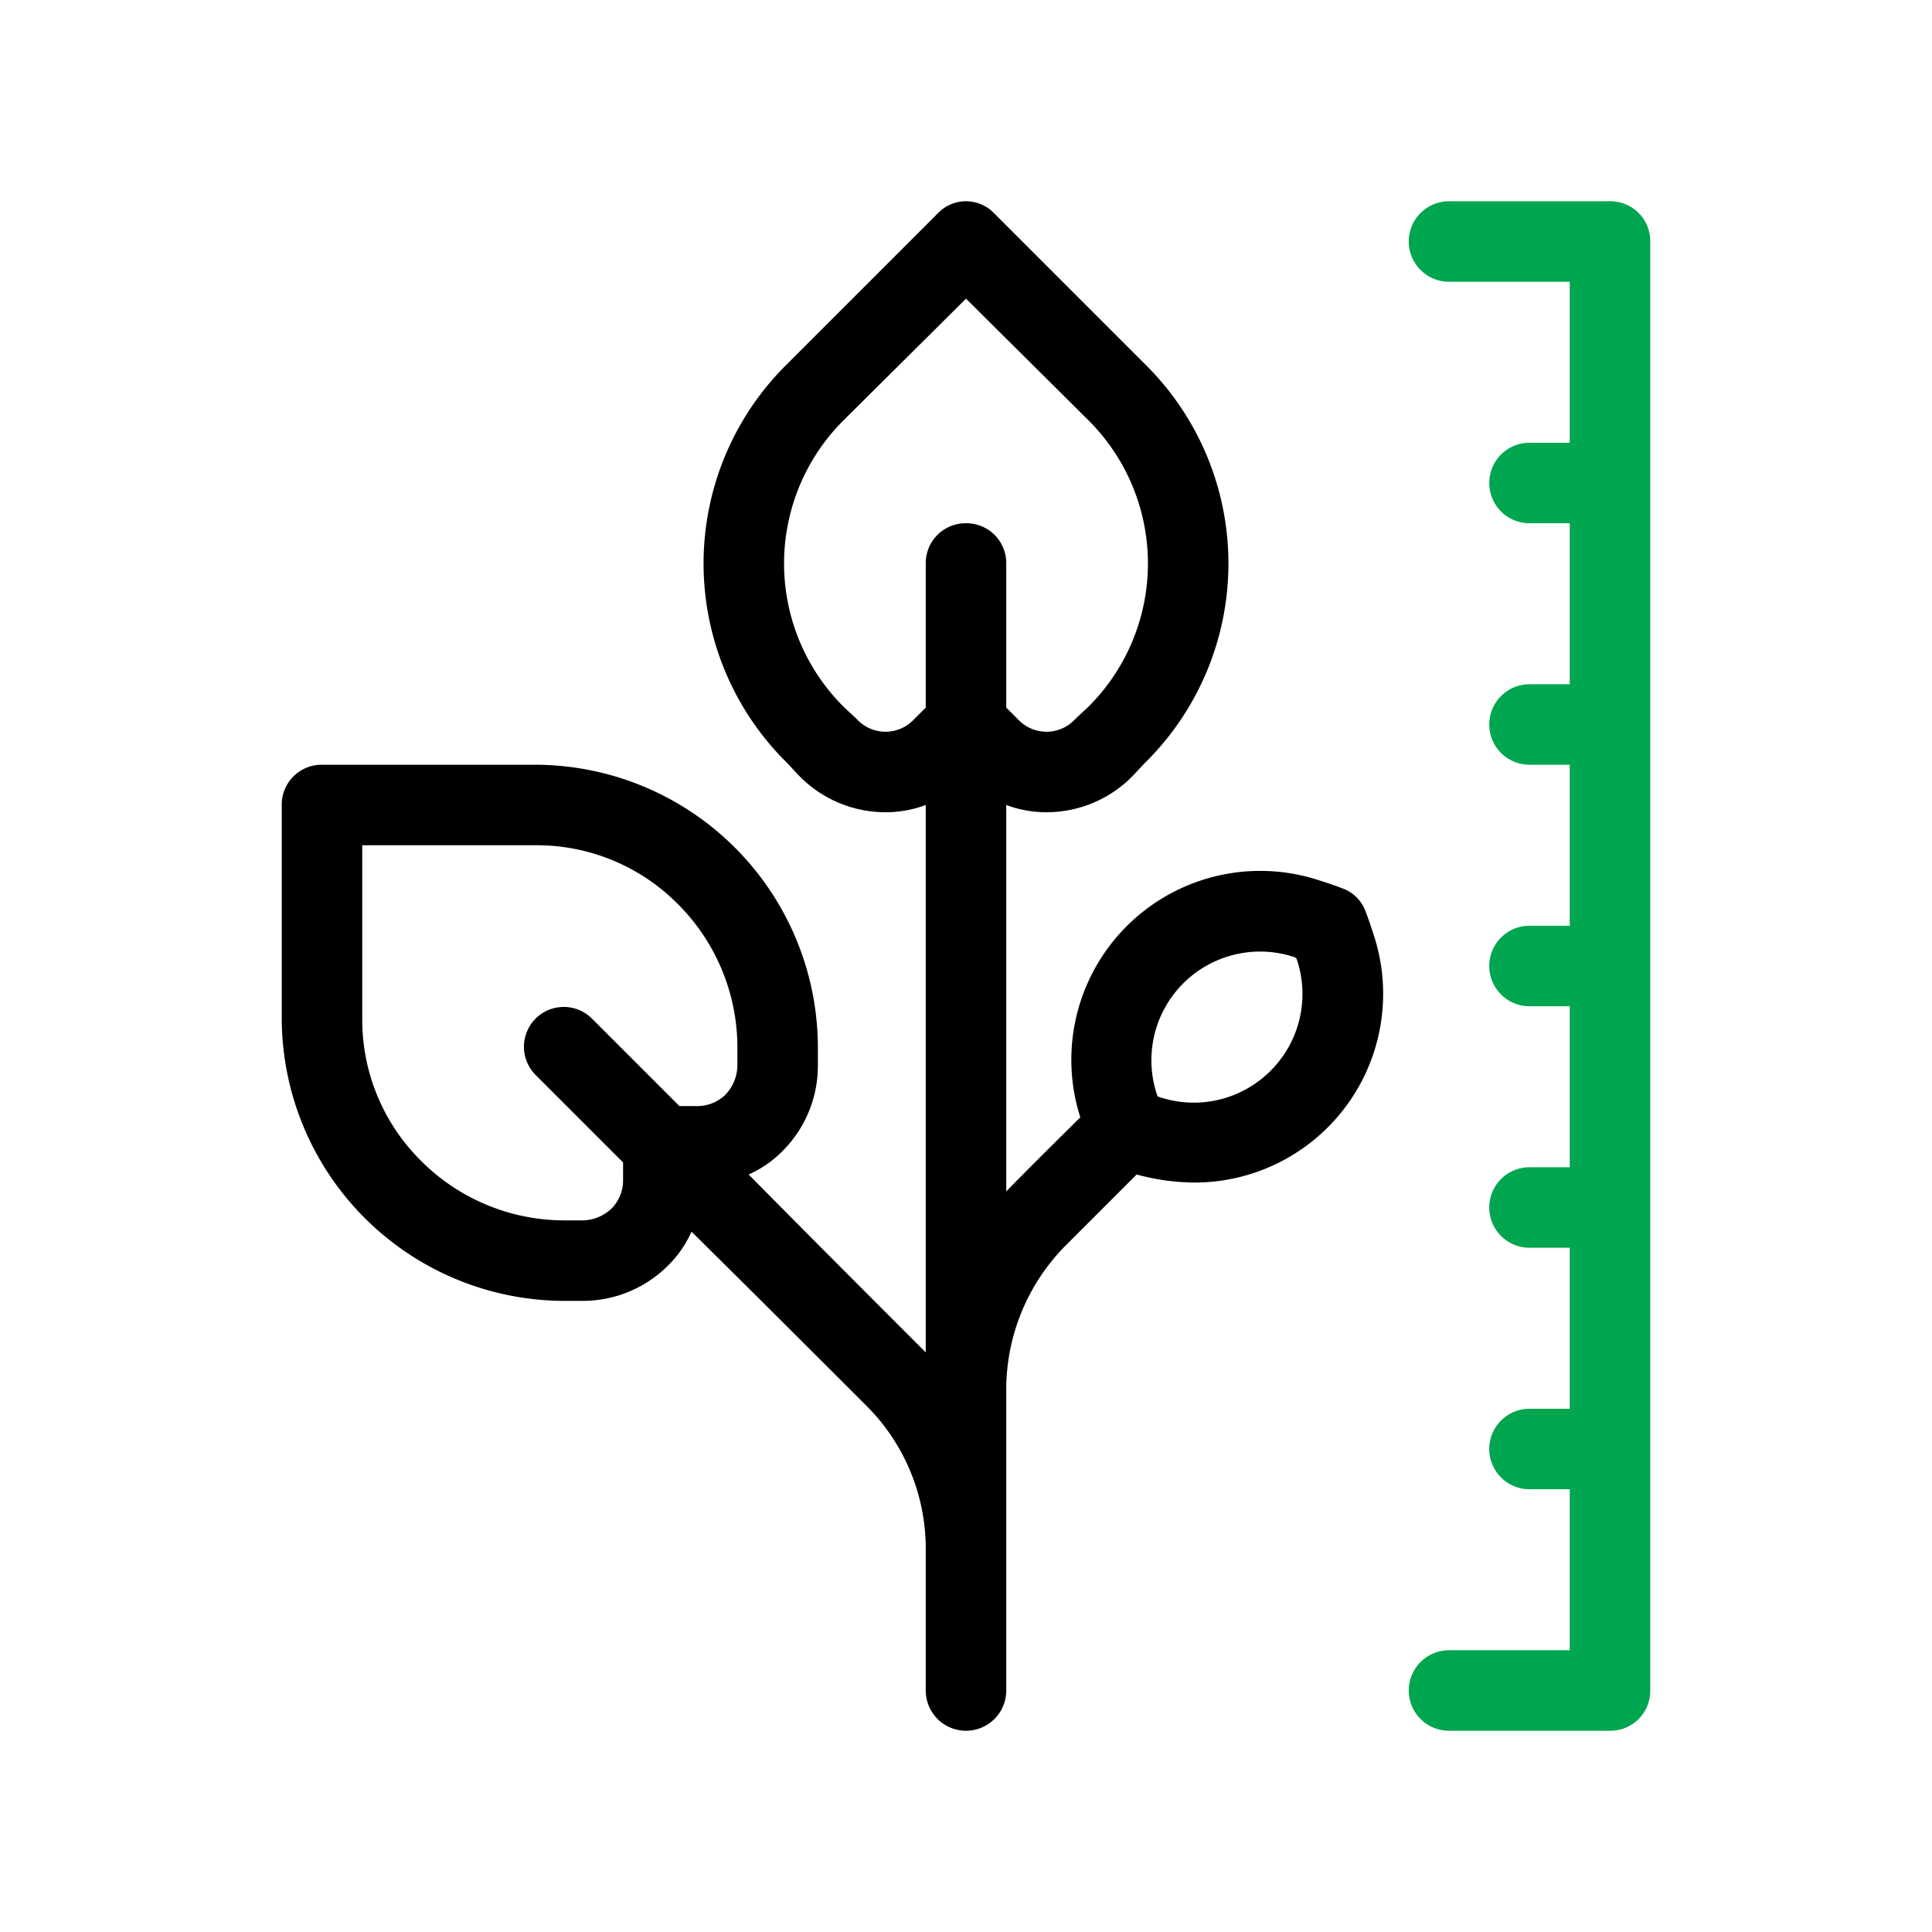
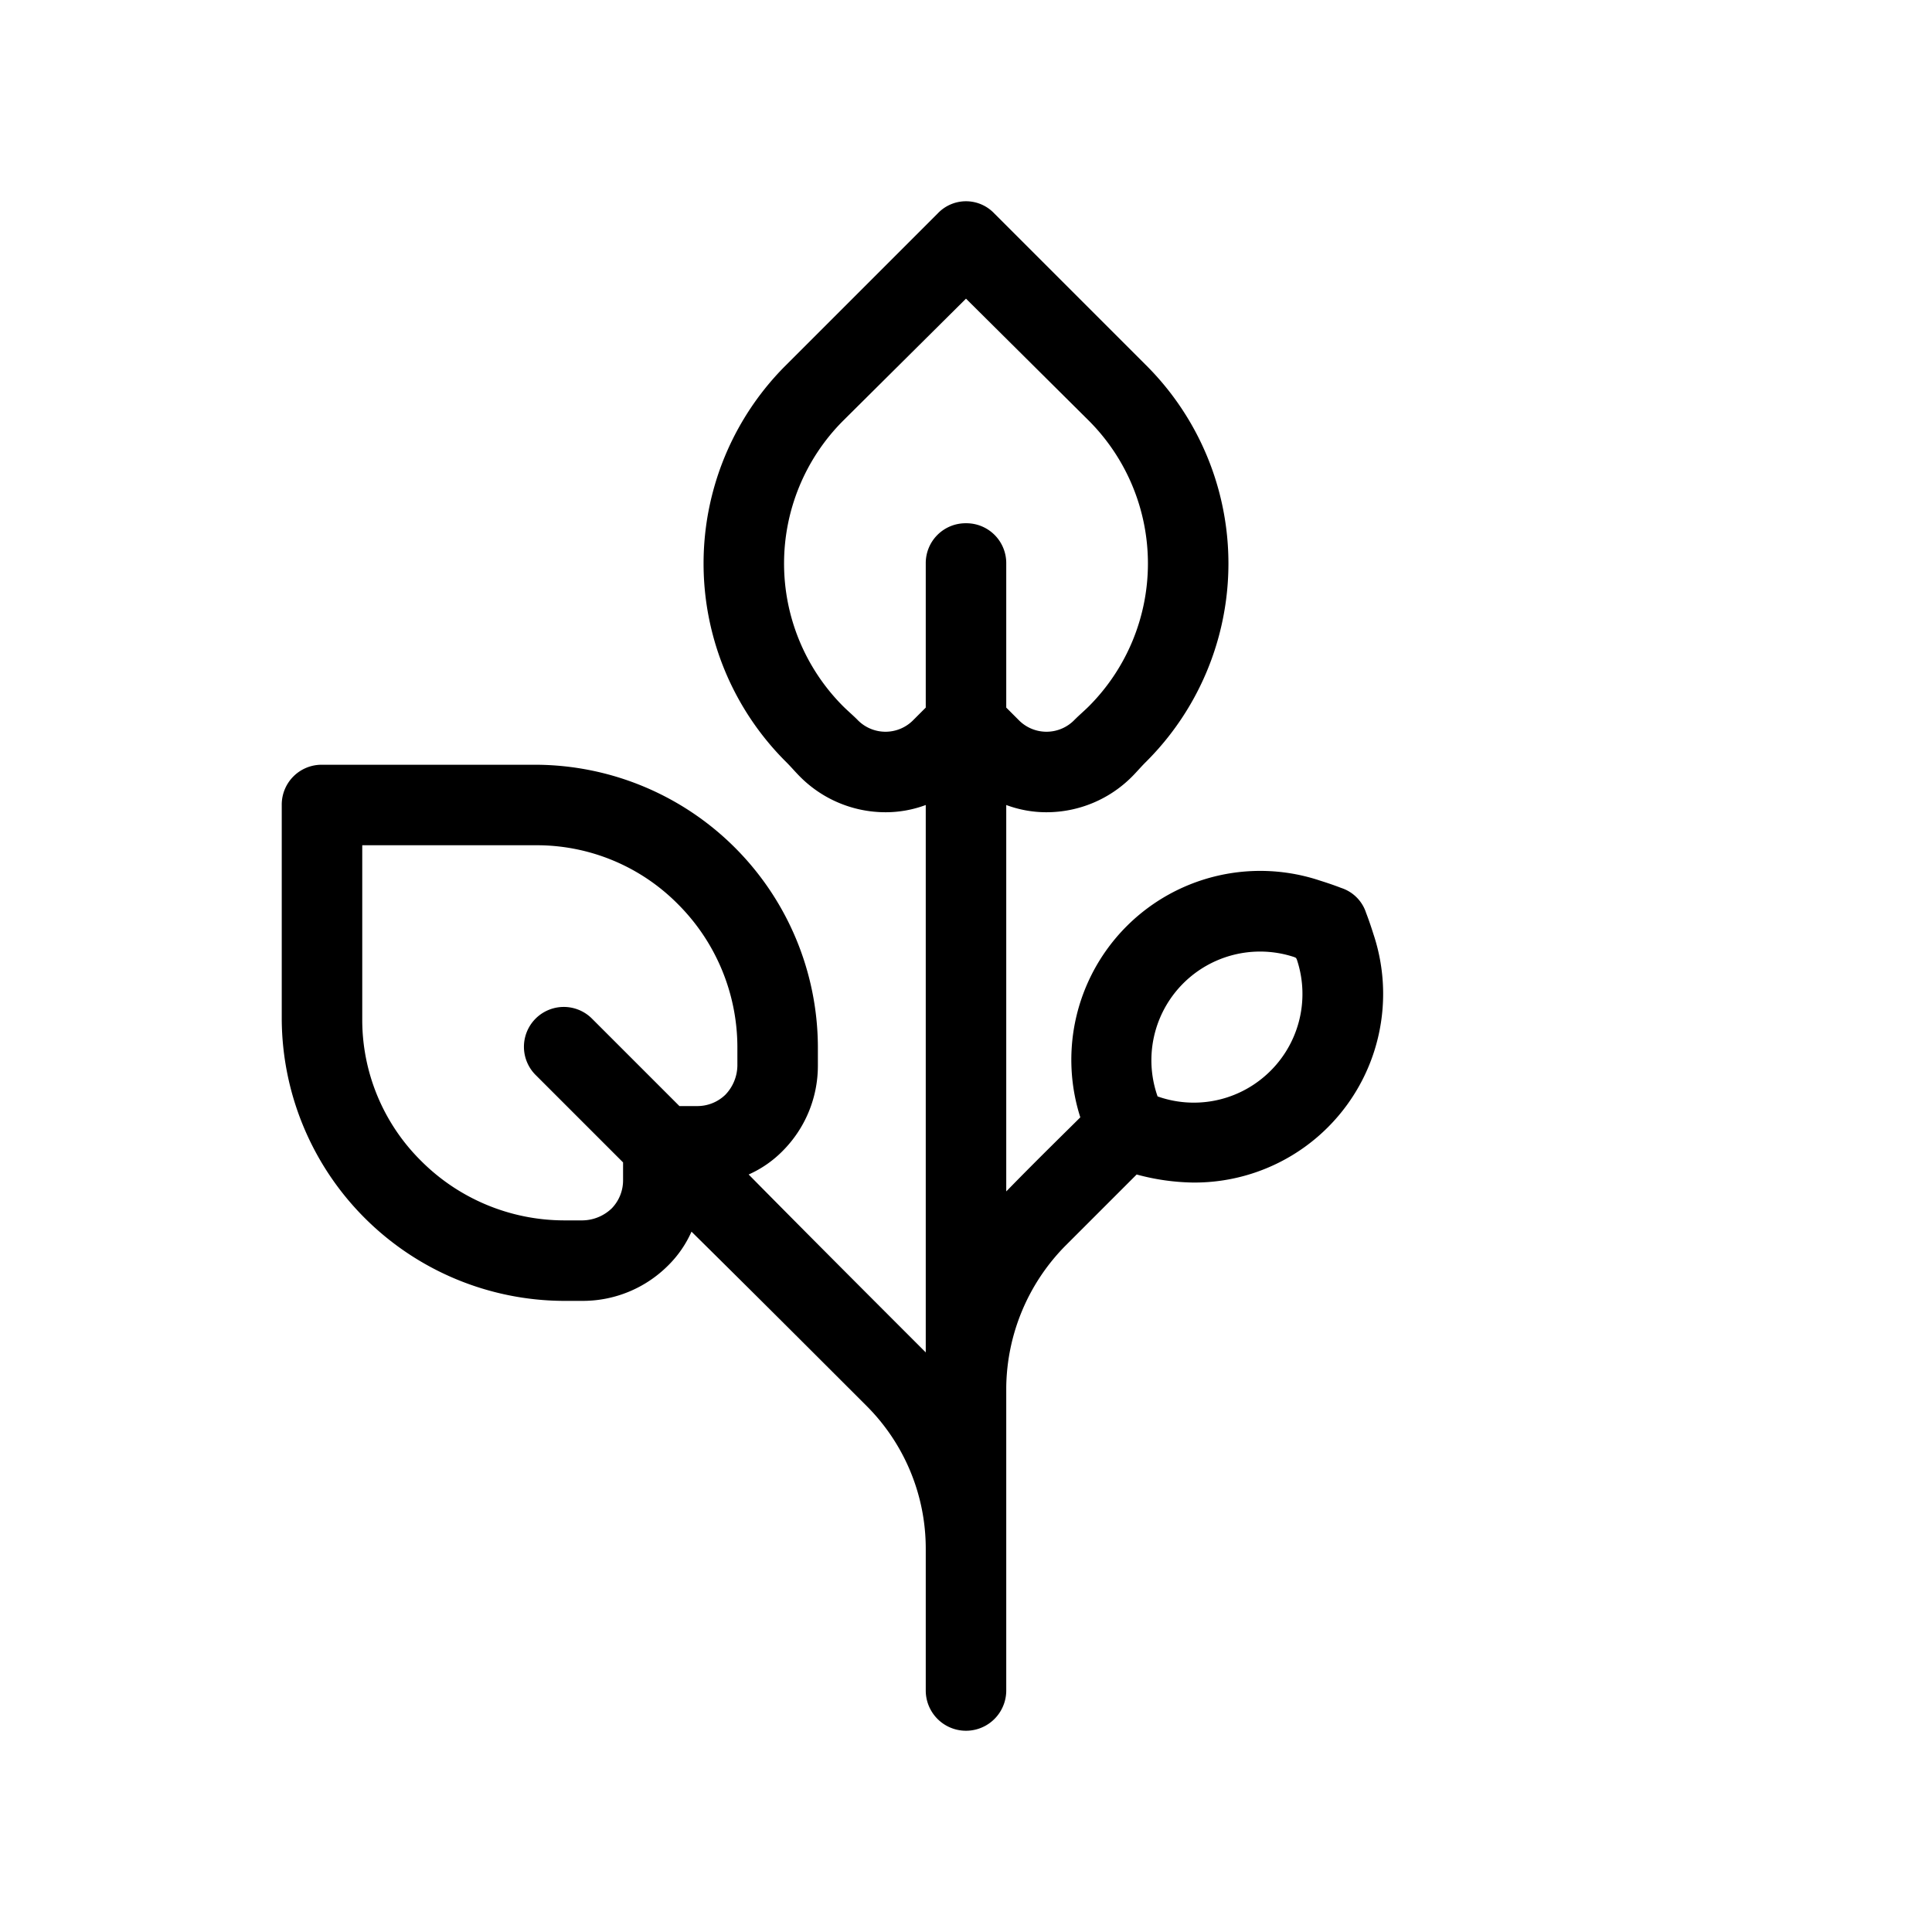
<svg xmlns="http://www.w3.org/2000/svg" id="Layer_1" data-name="Layer 1" viewBox="0 0 48 48">
  <defs>
    <style>.cls-1{fill:#00a54f;}.cls-1,.cls-2{fill-rule:evenodd;}</style>
  </defs>
-   <path class="cls-1" d="M41,6V42a.99.99,0,0,1-1,1H36a1,1,0,0,1,0-2h3V37H38a1,1,0,0,1,0-2h1V31H38a1,1,0,0,1,0-2h1V25H38a1,1,0,0,1,0-2h1V19H38a1,1,0,0,1,0-2h1V13H38a1,1,0,0,1,0-2h1V7H36a1,1,0,0,1,0-2h4A.99.99,0,0,1,41,6Z" />
  <path class="cls-2" d="M34.12,23.2c-.1-.32-.18-.52-.18-.52a.959.959,0,0,0-.62-.62s-.2-.08-.52-.18A4.693,4.693,0,0,0,26.84,27.76C26.54,28.06,25.76,28.82,25.04,29.56L25,29.6V20a2.852,2.852,0,0,0,1,.18,2.997,2.997,0,0,0,2.12-.88c.12-.12.22-.24.34-.36a6.953,6.953,0,0,0,0-9.88l-3.76-3.76a.967.967,0,0,0-1.4,0s-1.84,1.84-3.76,3.76a6.953,6.953,0,0,0,0,9.88c.12.12.22.24.34.36a2.997,2.997,0,0,0,2.12.88A2.851,2.851,0,0,0,23,20V33.6l-.06-.06C21.74,32.34,20.1,30.7,18.6,29.18a2.743,2.743,0,0,0,.84-.58,2.997,2.997,0,0,0,.88-2.12V26a7.034,7.034,0,0,0-7-7H8a.99.99,0,0,0-1,1V25.32a7.034,7.034,0,0,0,7,7h.48a2.997,2.997,0,0,0,2.12-.88,2.742,2.742,0,0,0,.58-.84c1.52,1.5,3.16,3.14,4.36,4.34A5.011,5.011,0,0,1,23,38.48V42a1,1,0,0,0,2,0V34.46a5.091,5.091,0,0,1,1.46-3.5c.72-.72,1.46-1.46,1.78-1.78a5.634,5.634,0,0,0,1.4.2,4.688,4.688,0,0,0,4.48-6.18ZM18.32,26.48a1.066,1.066,0,0,1-.3.72.999.999,0,0,1-.7.28H16.88c-1.28-1.28-2.18-2.18-2.18-2.18a.99.99,0,0,0-1.4,1.4s.9.9,2.18,2.18V29.32a1.0 1,0,0,1-.28.7A1.067,1.067,0,0,1,14.48,30.32H14a5.03,5.03,0,0,1-3.54-1.48A4.93,4.93,0,0,1,9,25.32V21h4.32a4.931,4.931,0,0,1,3.52,1.46,5.031,5.031,0,0,1,1.48,3.54ZM24,13a.99.99,0,0,0-1,1v3.58l-.3.3a.967.967,0,0,1-1.4,0c-.12-.12-.24-.22-.36-.34a5.021,5.021,0,0,1,0-7.08L24,7.42l3.06,3.04a5.022,5.022,0,0,1,0,7.08c-.12.12-.24.22-.36.34a.967.967,0,0,1-1.4,0l-.3-.3V14A.99.99,0,0,0,24,13Zm7.42,13.74a2.692,2.692,0,0,1-2.66.5,2.7,2.7,0,0,1,3.4-3.46l.04.02.02.04A2.697,2.697,0,0,1,31.42,26.74Z" />
</svg>